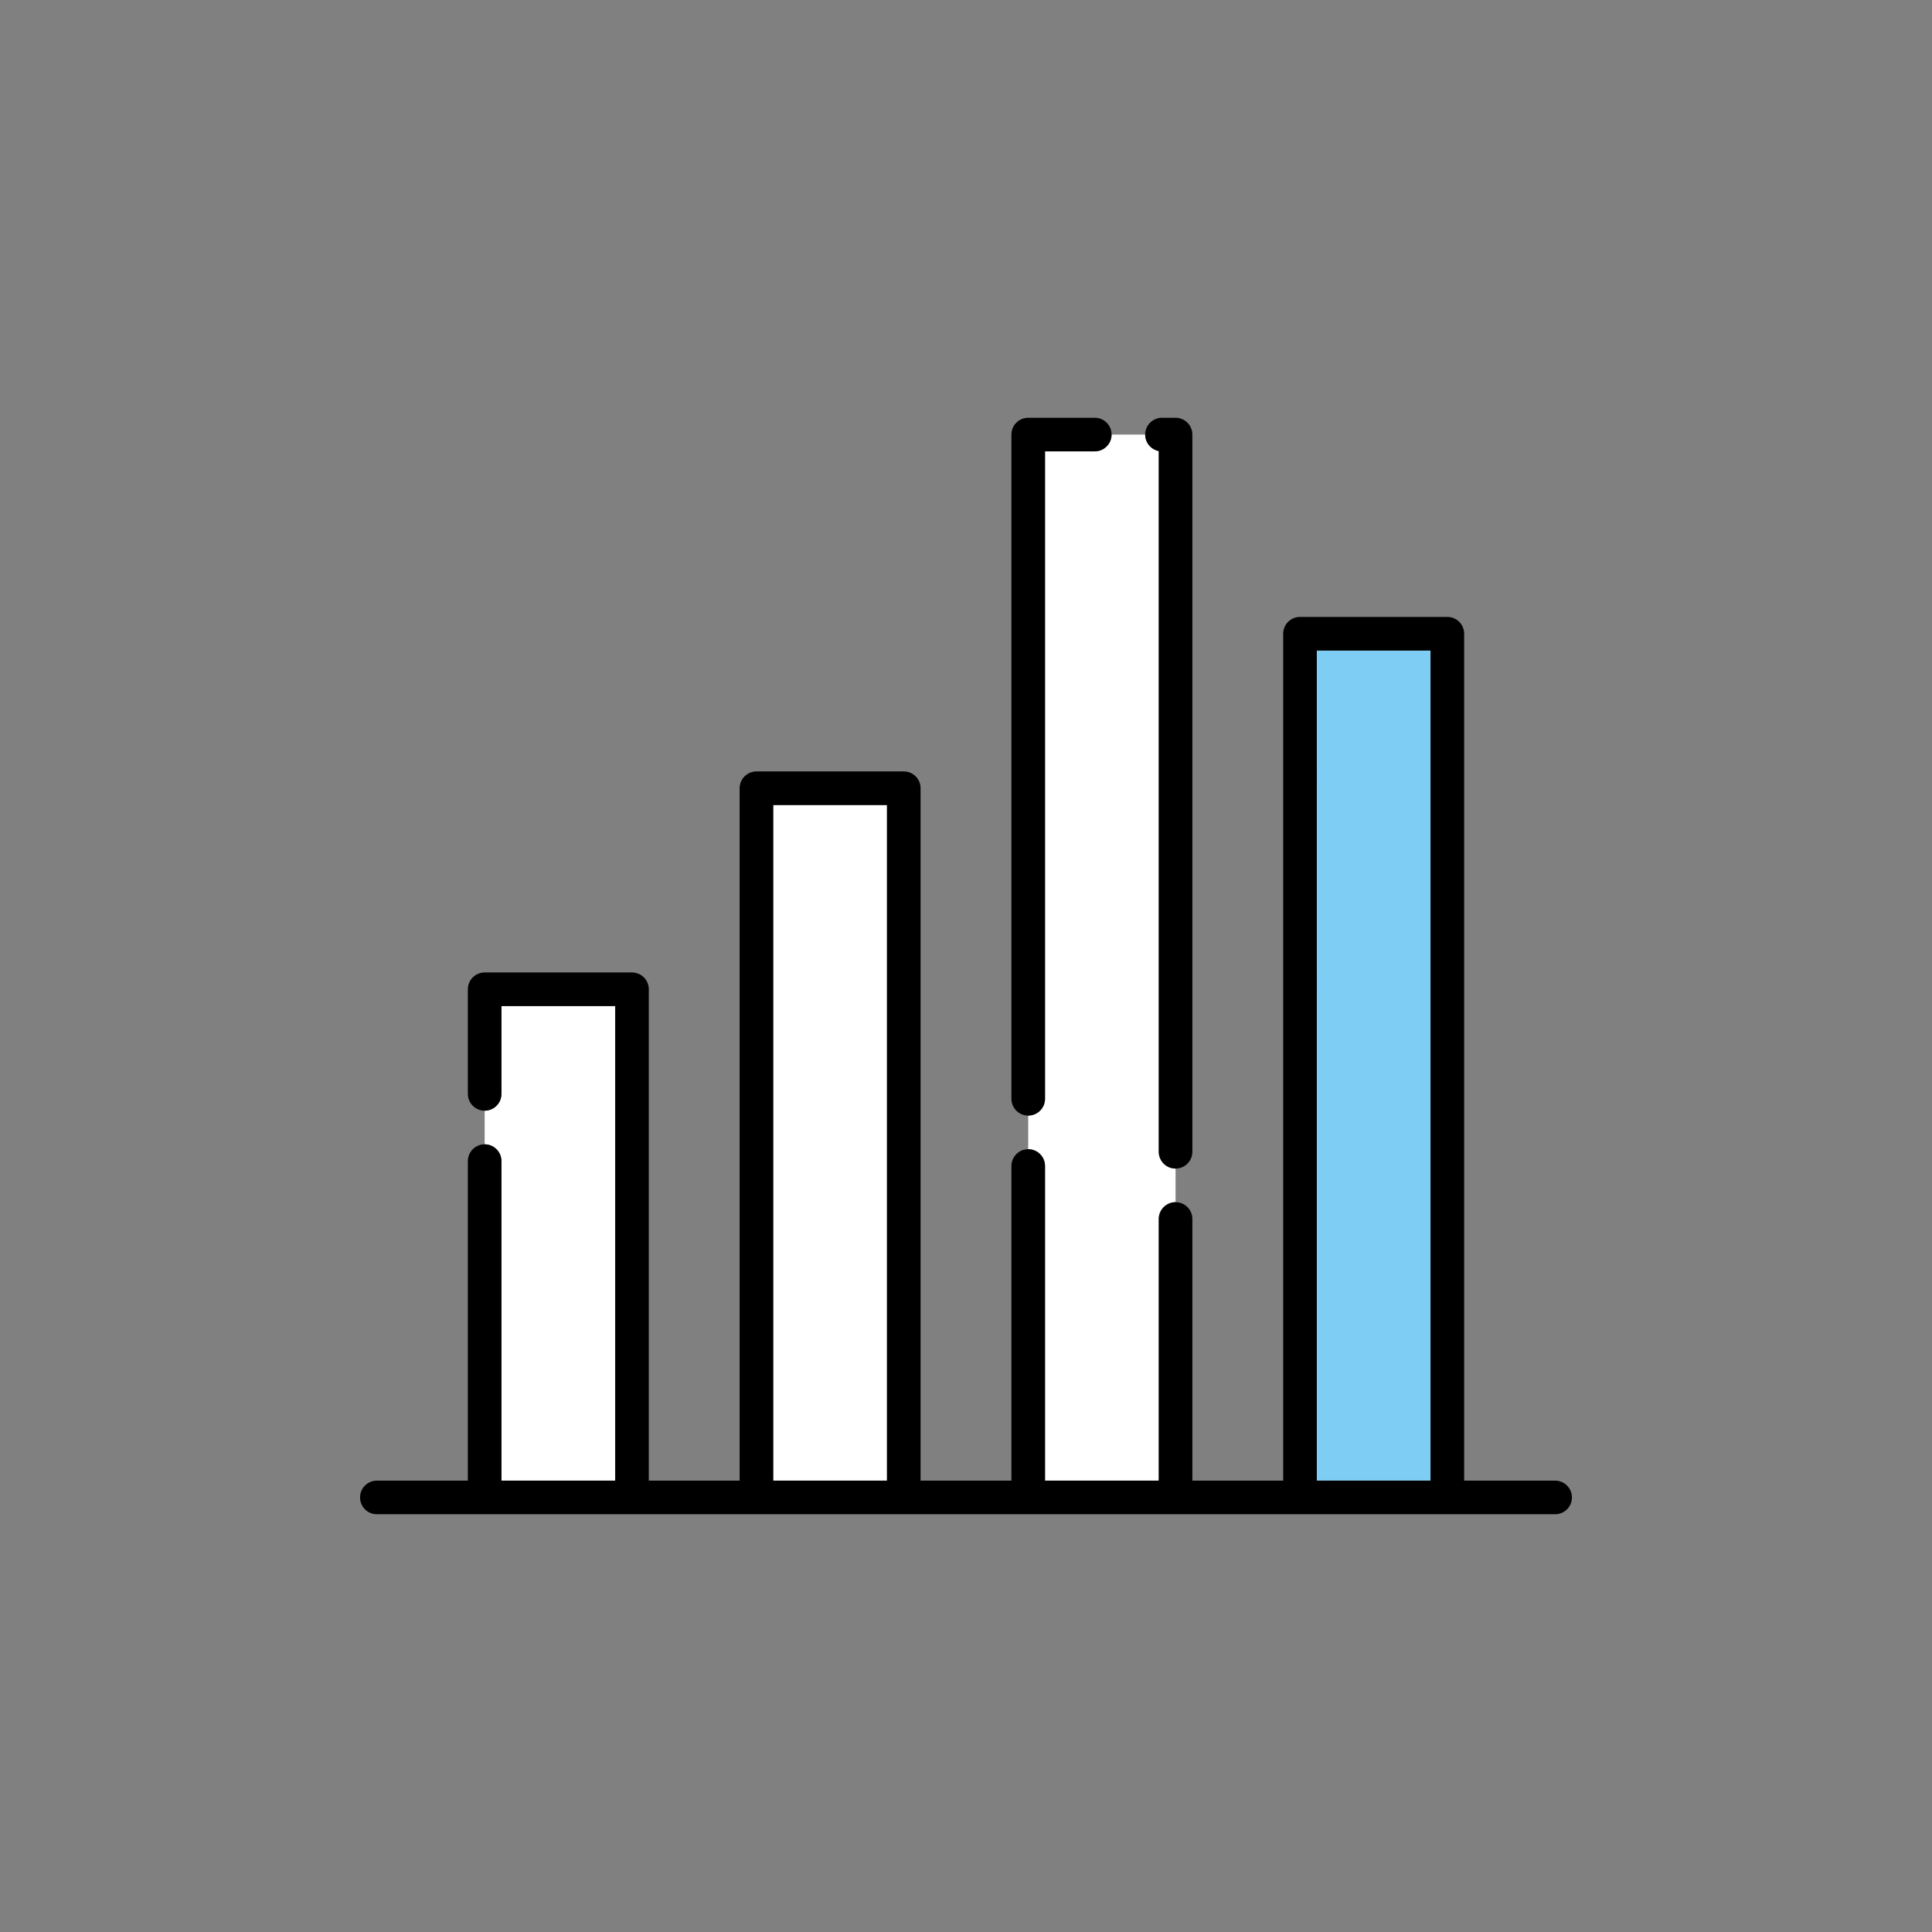
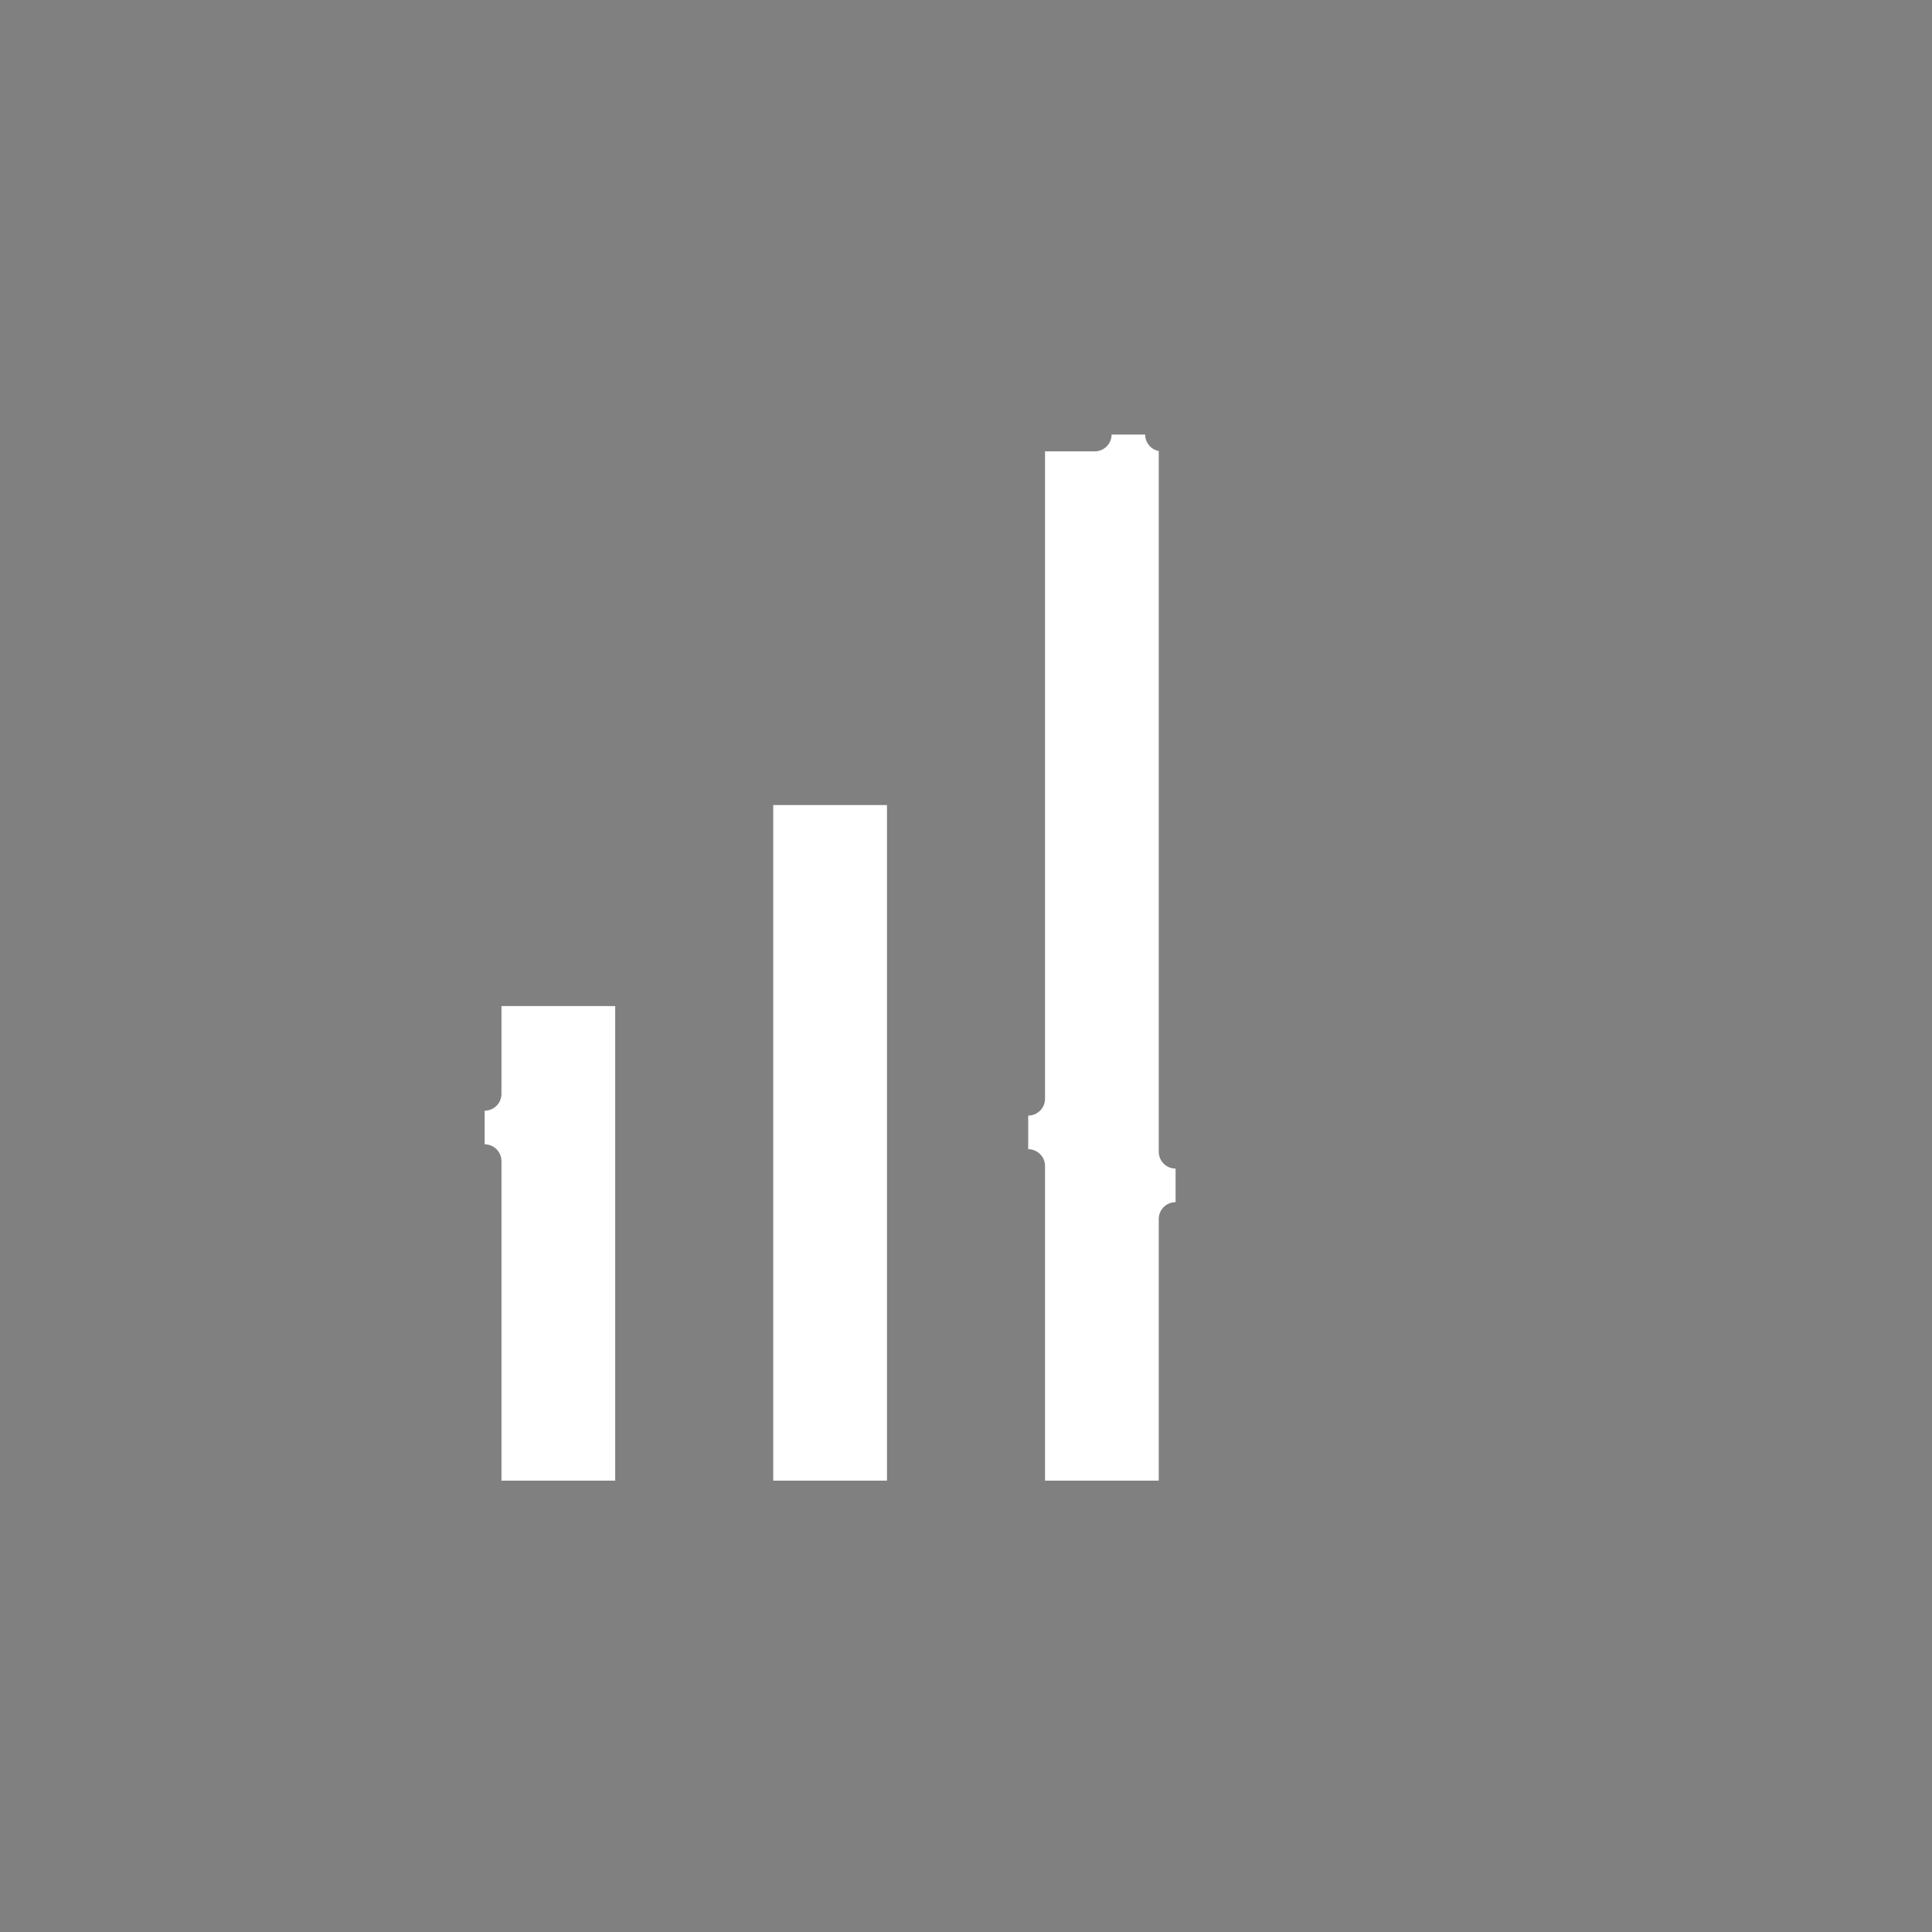
<svg xmlns="http://www.w3.org/2000/svg" version="1.1" viewBox="0 0 651.969 651.969" enable-background="new 0 0 651.969 651.969" xml:space="preserve">
  <rect x="0" y="0" width="651.969" height="651.969" fill="#808080" stroke="none" />
  <path fill="#FFFFFF" d="M163.549,386.154v-11.34c0.001,0,0.002,0,0.003,0c3.12,0,5.669-2.54,5.669-5.67v-29.64h38.38v160.149h-38.38  v-107.83c0-3.12-2.55-5.67-5.669-5.67C163.551,386.154,163.55,386.154,163.549,386.154z M299.32,271.664h-38.387v227.991h38.387  V271.664z M352.652,393.475v106.18h38.38v-88.3c0-3.13,2.55-5.671,5.67-5.671c0.001,0,0.002,0.001,0.003,0.001v-11.34h-0.003  c-3.12,0-5.67-2.54-5.67-5.671V152.214c-2.659-0.52-4.579-2.85-4.58-5.569h-11.339c-0.001,3.129-2.541,5.669-5.671,5.669h-16.79  v218.48c0,3.129-2.55,5.67-5.67,5.67c-0.001,0-0.002,0-0.003,0v11.34c0.001,0,0.002,0,0.003,0  C350.103,387.805,352.652,390.345,352.652,393.475z" />
-   <rect x="444.363" y="219.527" fill="#7DCDF4" width="38.387" height="280.127" />
-   <path d="M386.452,146.645L386.452,146.645c0-3.121,2.54-5.67,5.671-5.67h4.579c1.49,0,2.95,0.61,4.011,1.66  c1.06,1.06,1.66,2.52,1.66,4.01v242.029c0,3.13-2.539,5.67-5.668,5.671h-0.003c-3.12,0-5.67-2.54-5.67-5.671V152.214  C388.373,151.694,386.453,149.364,386.452,146.645z M352.652,370.795v-218.48h16.79c3.13,0,5.67-2.54,5.671-5.669v0  c0-3.12-2.541-5.67-5.671-5.67h-22.46c-1.5,0-2.96,0.61-4.01,1.66c-1.061,1.05-1.66,2.52-1.66,4.01v224.15  c0,3.129,2.539,5.668,5.667,5.67c0.001,0,0.002,0,0.003,0C350.103,376.465,352.652,373.924,352.652,370.795z M163.553,374.814  c-0.001,0-0.002,0-0.003,0c-3.128-0.002-5.667-2.541-5.667-5.67v-35.311c0-1.489,0.6-2.949,1.66-4.01c1.05-1.05,2.52-1.66,4.01-1.66  h49.72c1.49,0,2.95,0.61,4.01,1.66c1.061,1.061,1.66,2.521,1.66,4.01v165.82h30.653V265.995c0-3.131,2.538-5.669,5.669-5.669h49.726  c3.131,0,5.668,2.539,5.668,5.669v233.659h30.654v-106.18c0-3.129,2.539-5.668,5.667-5.67c0.001,0,0.002,0,0.003,0  c3.12,0,5.67,2.54,5.67,5.67v106.18h38.38v-88.3c0-3.13,2.55-5.671,5.67-5.671c0.001,0,0.002,0.001,0.003,0.001  c3.129,0.001,5.668,2.54,5.668,5.67v88.3h30.652V213.858c0-3.131,2.538-5.669,5.67-5.669h49.725c3.131,0,5.669,2.538,5.669,5.669  v285.796h30.708c3.131,0,5.669,2.537,5.669,5.669c0,3.131-2.538,5.669-5.669,5.669H396.741c-0.013,0-0.026,0.002-0.039,0.002h-49.72  c-0.013,0-0.025-0.002-0.038-0.002H213.311c-0.013,0-0.026,0.002-0.039,0.002h-49.72c-0.013,0-0.026-0.002-0.039-0.002h-36.341  c-3.131,0-5.669-2.538-5.669-5.669c0-3.132,2.538-5.669,5.669-5.669h30.709v-107.83c0-3.119,2.539-5.668,5.667-5.67  c0.001,0,0.002,0,0.003,0c3.12,0,5.669,2.55,5.669,5.67v107.83h38.38V339.505h-38.38v29.64  C169.222,372.274,166.672,374.814,163.553,374.814z M444.363,499.654h38.387V219.527h-38.387V499.654z M260.934,499.654h38.387  V271.664h-38.387V499.654z" />
</svg>